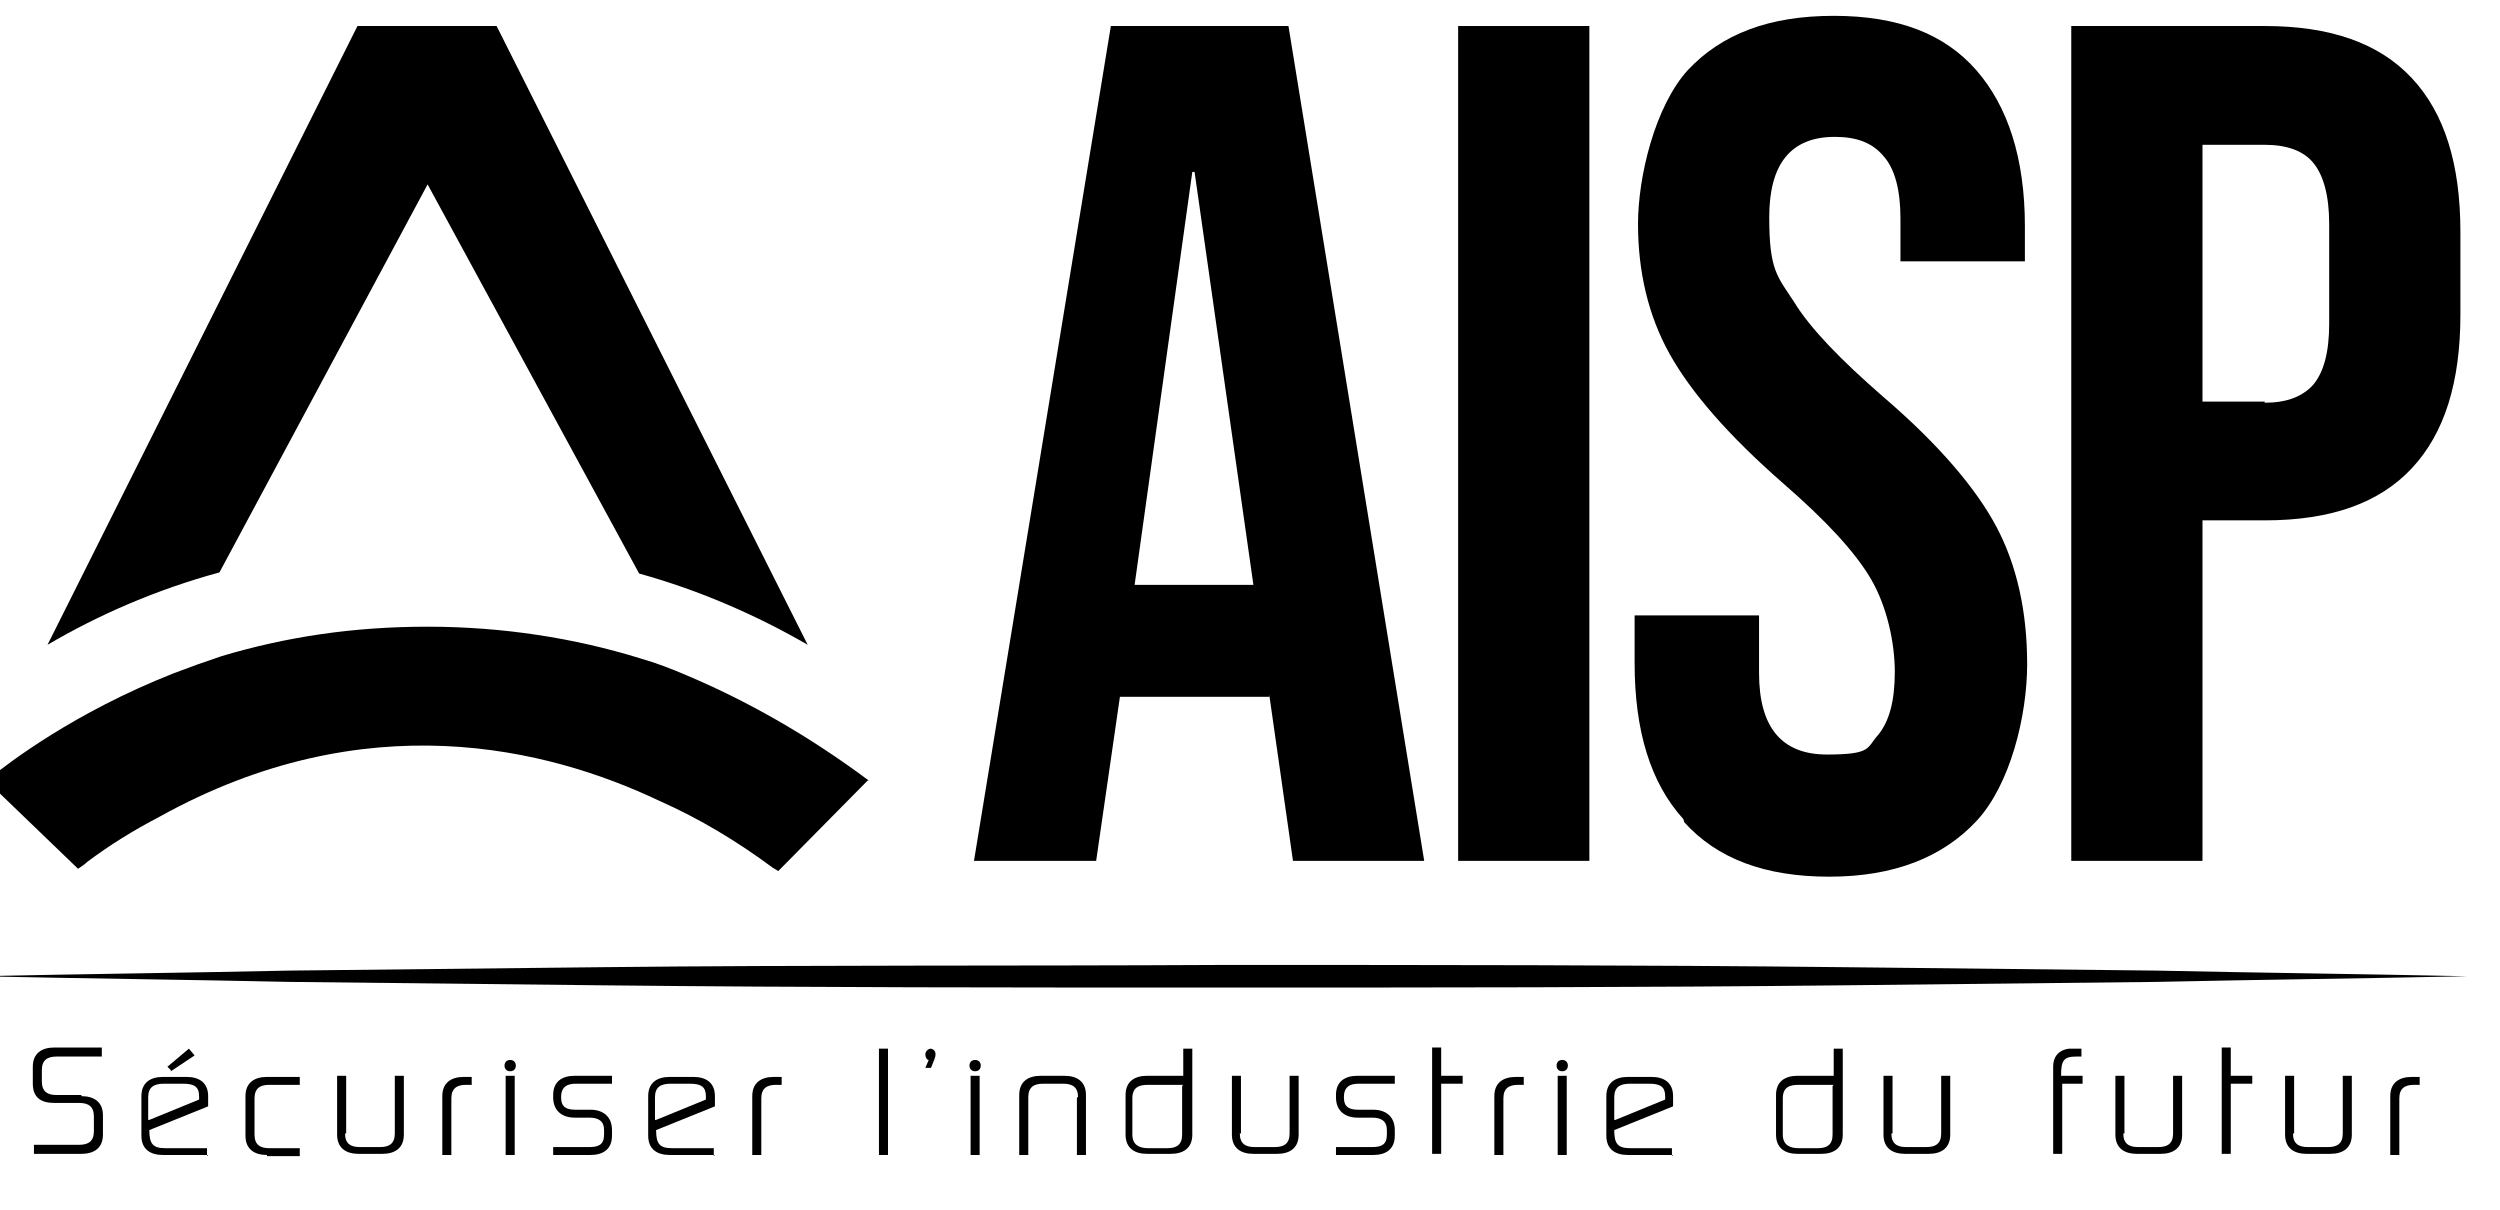
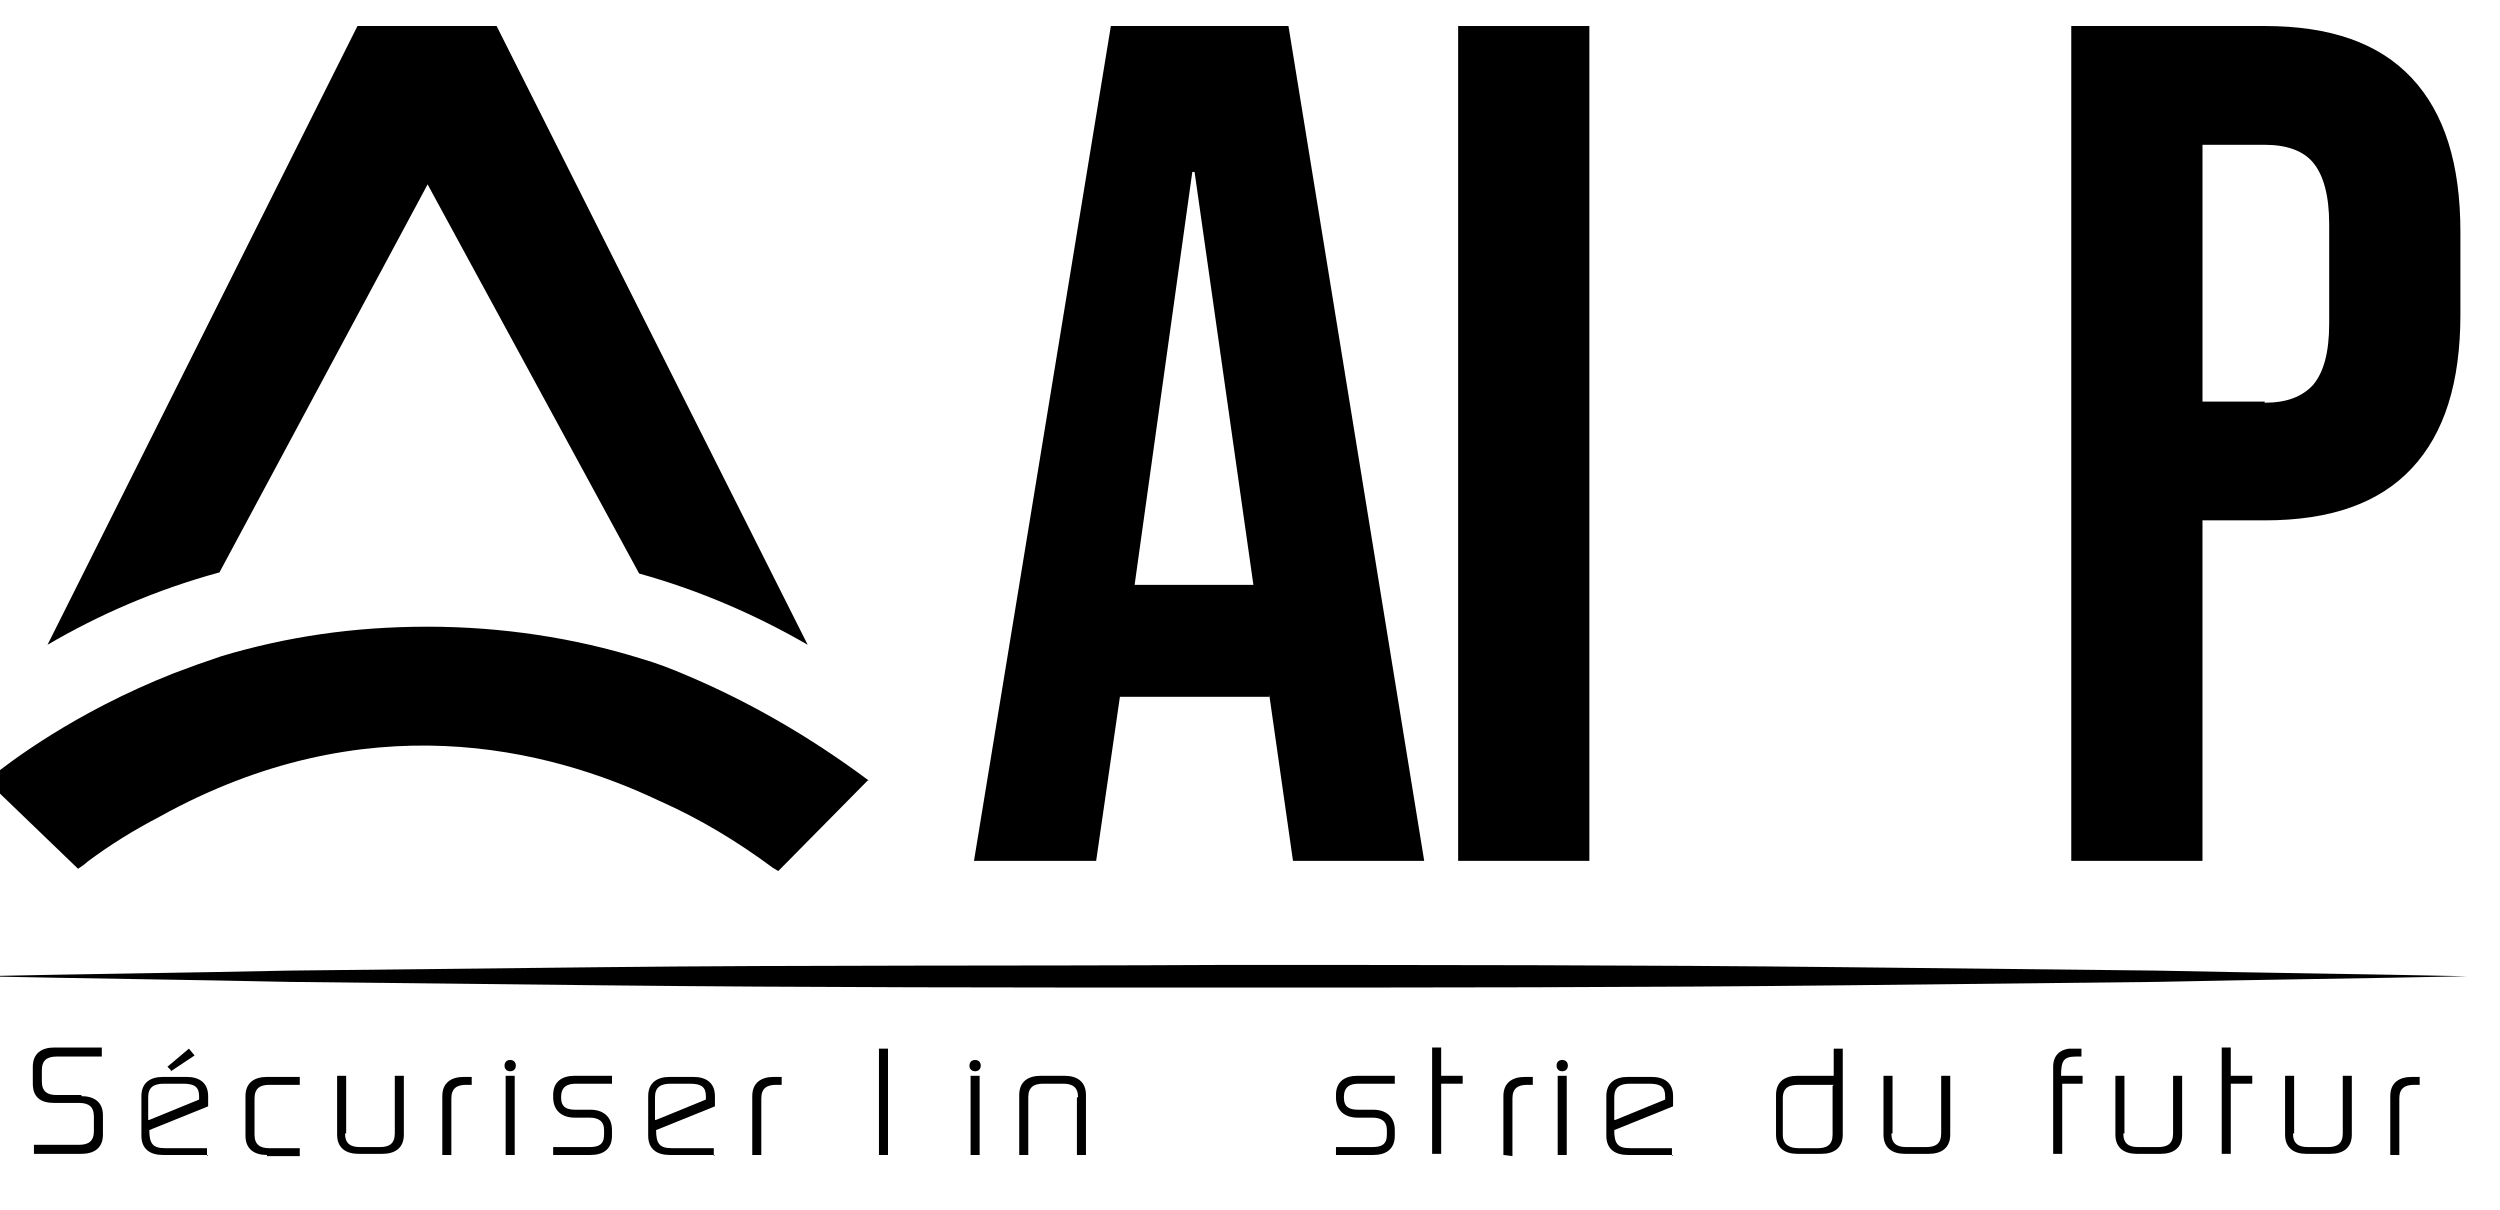
<svg xmlns="http://www.w3.org/2000/svg" id="Layer_1" version="1.1" viewBox="0 0 221 107">
  <defs>
    <style>
      .st0 {
        fill: #000;
      }

      .st1 {
        fill: #000;
      }

      .st2 {
        fill: #000;
      }
    </style>
  </defs>
  <g>
    <path class="st0" d="M37.8,16.3l18.7,34.4c5.4,1.5,10.4,3.7,14.9,6.3L43.9,2.3h-12.3L4.2,57c4.6-2.7,9.7-4.9,15.2-6.4l18.4-34.3Z" />
    <path class="st2" d="M76.8,69s0,0,0,0c-5.5-4.1-10.9-7.1-16.1-9.3-1.4-.6-2.7-1.1-4.1-1.5-5.8-1.8-12.2-2.8-18.8-2.8s-12.5.9-18.2,2.6c-1.5.5-2.9,1-4.2,1.5-8.9,3.5-14.7,8-16.2,9.2,0,0-.1,0-.2.1,0,0-.1.1-.2.2l8.1,7.8c.3-.2.6-.4.8-.6,2-1.5,4.1-2.8,6.4-4,18.2-10.1,34.3-6.1,44.2-1.4,3.6,1.6,6.9,3.6,10,5.9.2.1.3.2.5.3l7.9-8s0,0,0,0h0Z" />
    <g>
      <path d="M98.2,2.3h15.7l12,73.8h-11.6l-2.1-14.7v.2h-13.2l-2.1,14.5h-10.8L98.2,2.3ZM110.8,51.7l-5.2-36.5h-.2l-5.1,36.5h10.4Z" />
      <path d="M128.9,2.3h11.6v73.8h-11.6V2.3Z" />
-       <path d="M148.8,72.4c-2.9-3.2-4.3-7.8-4.3-13.8v-4.2h11v5.1c0,4.8,2,7.2,6,7.2s3.5-.6,4.5-1.7c1-1.2,1.5-3,1.5-5.6s-.7-5.8-2.1-8.2c-1.4-2.4-4-5.2-7.8-8.5-4.8-4.2-8.1-8-10-11.4-1.9-3.4-2.8-7.3-2.8-11.5s1.5-10.4,4.4-13.6c3-3.2,7.2-4.8,12.9-4.8s9.8,1.6,12.6,4.8c2.8,3.2,4.3,7.8,4.3,13.8v3.1h-11v-3.8c0-2.5-.5-4.4-1.5-5.5-1-1.2-2.4-1.7-4.3-1.7-3.9,0-5.8,2.4-5.8,7.1s.7,5.2,2.2,7.5c1.4,2.3,4.1,5.1,7.9,8.4,4.9,4.2,8.2,8.1,10,11.5,1.8,3.4,2.7,7.5,2.7,12.1s-1.5,10.7-4.5,13.9c-3,3.2-7.3,4.9-13,4.9s-9.9-1.6-12.8-4.8Z" />
      <path d="M183.1,2.3h17.1c5.8,0,10.1,1.5,13,4.6,2.9,3.1,4.3,7.6,4.3,13.6v7.3c0,6-1.4,10.5-4.3,13.6-2.9,3.1-7.2,4.6-13,4.6h-5.5v30.1h-11.6V2.3ZM200.2,35.6c1.9,0,3.3-.5,4.3-1.6.9-1.1,1.4-2.8,1.4-5.4v-8.8c0-2.5-.5-4.3-1.4-5.4-.9-1.1-2.4-1.6-4.3-1.6h-5.5v22.7h5.5Z" />
    </g>
  </g>
  <path class="st1" d="M-1.9,86.3c9.2-.2,18.3-.3,27.5-.5l27.5-.3c18.3-.2,36.7-.1,55-.2,18.3,0,36.7,0,55,.2l27.5.3c9.2.2,18.3.3,27.5.5-9.2.2-18.3.3-27.5.5l-27.5.3c-18.3.2-36.7.2-55,.2-18.3,0-36.7,0-55-.2l-27.5-.3c-9.2-.2-18.3-.3-27.5-.5Z" />
  <g>
    <path d="M7.2,96.9c1.1,0,1.9.5,1.9,1.7v1.7c0,1.2-.8,1.7-1.9,1.7H3v-.8h4c.8,0,1.3-.3,1.3-1.2v-1.3c0-.9-.5-1.2-1.3-1.2h-2.2c-1.2,0-1.9-.5-1.9-1.7v-1.5c0-1.2.8-1.7,1.9-1.7h4.2v.8h-4c-.8,0-1.3.3-1.3,1.2v1c0,.9.5,1.2,1.3,1.2h2.2Z" />
    <path d="M18.4,102.1h-4c-1.1,0-1.9-.5-1.9-1.7v-3.5c0-1.2.8-1.7,1.9-1.7h2.1c1.1,0,1.9.5,1.9,1.7v.9l-5.2,2.1c0,1.2.3,1.6,1.4,1.6h3.7v.7ZM13.2,99l4.4-1.8v-.3c0-.8-.4-1.1-1.4-1.1h-1.7c-.9,0-1.4.3-1.4,1.2v2ZM15.1,94.6l-.3-.3,1.9-1.6.5.6-2.1,1.4Z" />
    <path d="M23.6,102.1c-1.1,0-1.9-.5-1.9-1.7v-3.5c0-1.2.8-1.7,1.9-1.7h2.9v.7h-2.7c-.8,0-1.3.3-1.3,1.2v3.2c0,.9.5,1.2,1.3,1.2h2.7v.7h-2.9Z" />
    <path d="M30.5,100.2c0,.9.5,1.2,1.3,1.2h1.8c.8,0,1.3-.3,1.3-1.2v-5.1h.8v5.2c0,1.2-.8,1.7-1.9,1.7h-2.1c-1.1,0-1.9-.5-1.9-1.7v-5.2h.8v5.1Z" />
    <path d="M39.9,102.1h-.8v-5.2c0-1.2.8-1.7,1.9-1.7h.7v.7h-.5c-.8,0-1.3.3-1.3,1.2v5.1Z" />
    <path d="M45.1,93.7c.3,0,.5.2.5.5s-.2.5-.5.5-.5-.2-.5-.5.2-.5.5-.5ZM45.5,102.1h-.8v-7h.8v7Z" />
    <path d="M53.4,99.9c0-.8-.5-1.1-1.3-1.1h-1.3c-1.1,0-1.9-.6-1.9-1.8v-.2c0-1.2.8-1.7,1.9-1.7h3.3v.7h-3.2c-.8,0-1.3.3-1.3,1.2s.5,1.1,1.3,1.1h1.3c1.1,0,1.9.6,1.9,1.8v.5c0,1.2-.8,1.7-1.9,1.7h-3.3v-.7h3.2c.8,0,1.3-.2,1.3-1.1v-.3Z" />
    <path d="M63.2,102.1h-4c-1.1,0-1.9-.5-1.9-1.7v-3.5c0-1.2.8-1.7,1.9-1.7h2.1c1.1,0,1.9.5,1.9,1.7v.9l-5.2,2.1c0,1.2.3,1.6,1.4,1.6h3.7v.7ZM58,99l4.4-1.8v-.3c0-.8-.4-1.1-1.4-1.1h-1.7c-.9,0-1.4.3-1.4,1.2v2Z" />
    <path d="M67.3,102.1h-.8v-5.2c0-1.2.8-1.7,1.9-1.7h.7v.7h-.5c-.8,0-1.3.3-1.3,1.2v5.1Z" />
    <path d="M78.5,102.1h-.8v-9.4h.8v9.4Z" />
-     <path d="M82.2,92.7c.3,0,.5.2.5.5s-.1.4-.4,1.2h-.5l.3-.7c-.2,0-.3-.3-.3-.5s.2-.5.5-.5Z" />
    <path d="M86.2,93.7c.3,0,.5.2.5.5s-.2.5-.5.5-.5-.2-.5-.5.2-.5.5-.5ZM86.6,102.1h-.8v-7h.8v7Z" />
    <path d="M95.3,97c0-.9-.5-1.2-1.3-1.2h-1.8c-.8,0-1.3.3-1.3,1.2v5.1h-.8v-5.3c0-1.2.8-1.7,1.9-1.7h2.1c1.1,0,1.9.5,1.9,1.7v5.3h-.8v-5.1Z" />
-     <path d="M104.6,95.1v-2.4h.8v7.6c0,1.2-.8,1.7-1.9,1.7h-2.1c-1.1,0-1.9-.5-1.9-1.7v-3.5c0-1.2.8-1.7,1.9-1.7h3.3ZM104.6,95.9h-3.1c-.8,0-1.4.2-1.4,1.2v3.2c0,.9.6,1.2,1.4,1.2h1.7c.8,0,1.3-.3,1.3-1.2v-4.3Z" />
-     <path d="M109.6,100.2c0,.9.5,1.2,1.3,1.2h1.8c.8,0,1.3-.3,1.3-1.2v-5.1h.8v5.2c0,1.2-.8,1.7-1.9,1.7h-2.1c-1.1,0-1.9-.5-1.9-1.7v-5.2h.8v5.1Z" />
    <path d="M122.6,99.9c0-.8-.5-1.1-1.3-1.1h-1.3c-1.1,0-1.9-.6-1.9-1.8v-.2c0-1.2.8-1.7,1.9-1.7h3.3v.7h-3.2c-.8,0-1.3.3-1.3,1.2s.5,1.1,1.3,1.1h1.3c1.1,0,1.9.6,1.9,1.8v.5c0,1.2-.8,1.7-1.9,1.7h-3.3v-.7h3.2c.8,0,1.3-.2,1.3-1.1v-.3Z" />
    <path d="M127.4,92.7v2.4h1.9v.7h-1.9v6.2h-.8v-9.4h.8Z" />
-     <path d="M132.9,102.1h-.8v-5.2c0-1.2.8-1.7,1.9-1.7h.7v.7h-.5c-.8,0-1.3.3-1.3,1.2v5.1Z" />
+     <path d="M132.9,102.1v-5.2c0-1.2.8-1.7,1.9-1.7h.7v.7h-.5c-.8,0-1.3.3-1.3,1.2v5.1Z" />
    <path d="M138.1,93.7c.3,0,.5.2.5.5s-.2.5-.5.5-.5-.2-.5-.5.2-.5.5-.5ZM138.5,102.1h-.8v-7h.8v7Z" />
    <path d="M147.9,102.1h-4c-1.1,0-1.9-.5-1.9-1.7v-3.5c0-1.2.8-1.7,1.9-1.7h2.1c1.1,0,1.9.5,1.9,1.7v.9l-5.2,2.1c0,1.2.3,1.6,1.4,1.6h3.7v.7ZM142.8,99l4.4-1.8v-.3c0-.8-.4-1.1-1.4-1.1h-1.7c-.9,0-1.4.3-1.4,1.2v2Z" />
    <path d="M162.1,95.1v-2.4h.8v7.6c0,1.2-.8,1.7-1.9,1.7h-2.1c-1.1,0-1.9-.5-1.9-1.7v-3.5c0-1.2.8-1.7,1.9-1.7h3.3ZM162.1,95.9h-3.1c-.8,0-1.4.2-1.4,1.2v3.2c0,.9.6,1.2,1.4,1.2h1.7c.8,0,1.3-.3,1.3-1.2v-4.3Z" />
    <path d="M167.2,100.2c0,.9.5,1.2,1.3,1.2h1.8c.8,0,1.3-.3,1.3-1.2v-5.1h.8v5.2c0,1.2-.8,1.7-1.9,1.7h-2.1c-1.1,0-1.9-.5-1.9-1.7v-5.2h.8v5.1Z" />
    <path d="M184.1,95.1v.7h-1.8v6.2h-.8v-7.7c0-1,.6-1.5,1.4-1.6.2,0,.4,0,.6,0h.5v.7h-.5c-1.1,0-1.3.4-1.3,1.7h1.8Z" />
    <path d="M187.7,100.2c0,.9.5,1.2,1.3,1.2h1.8c.8,0,1.3-.3,1.3-1.2v-5.1h.8v5.2c0,1.2-.8,1.7-1.9,1.7h-2.1c-1.1,0-1.9-.5-1.9-1.7v-5.2h.8v5.1Z" />
    <path d="M197.2,92.7v2.4h1.9v.7h-1.9v6.2h-.8v-9.4h.8Z" />
    <path d="M202.7,100.2c0,.9.5,1.2,1.3,1.2h1.8c.8,0,1.3-.3,1.3-1.2v-5.1h.8v5.2c0,1.2-.8,1.7-1.9,1.7h-2.1c-1.1,0-1.9-.5-1.9-1.7v-5.2h.8v5.1Z" />
    <path d="M212.1,102.1h-.8v-5.2c0-1.2.8-1.7,1.9-1.7h.7v.7h-.5c-.8,0-1.3.3-1.3,1.2v5.1Z" />
  </g>
</svg>